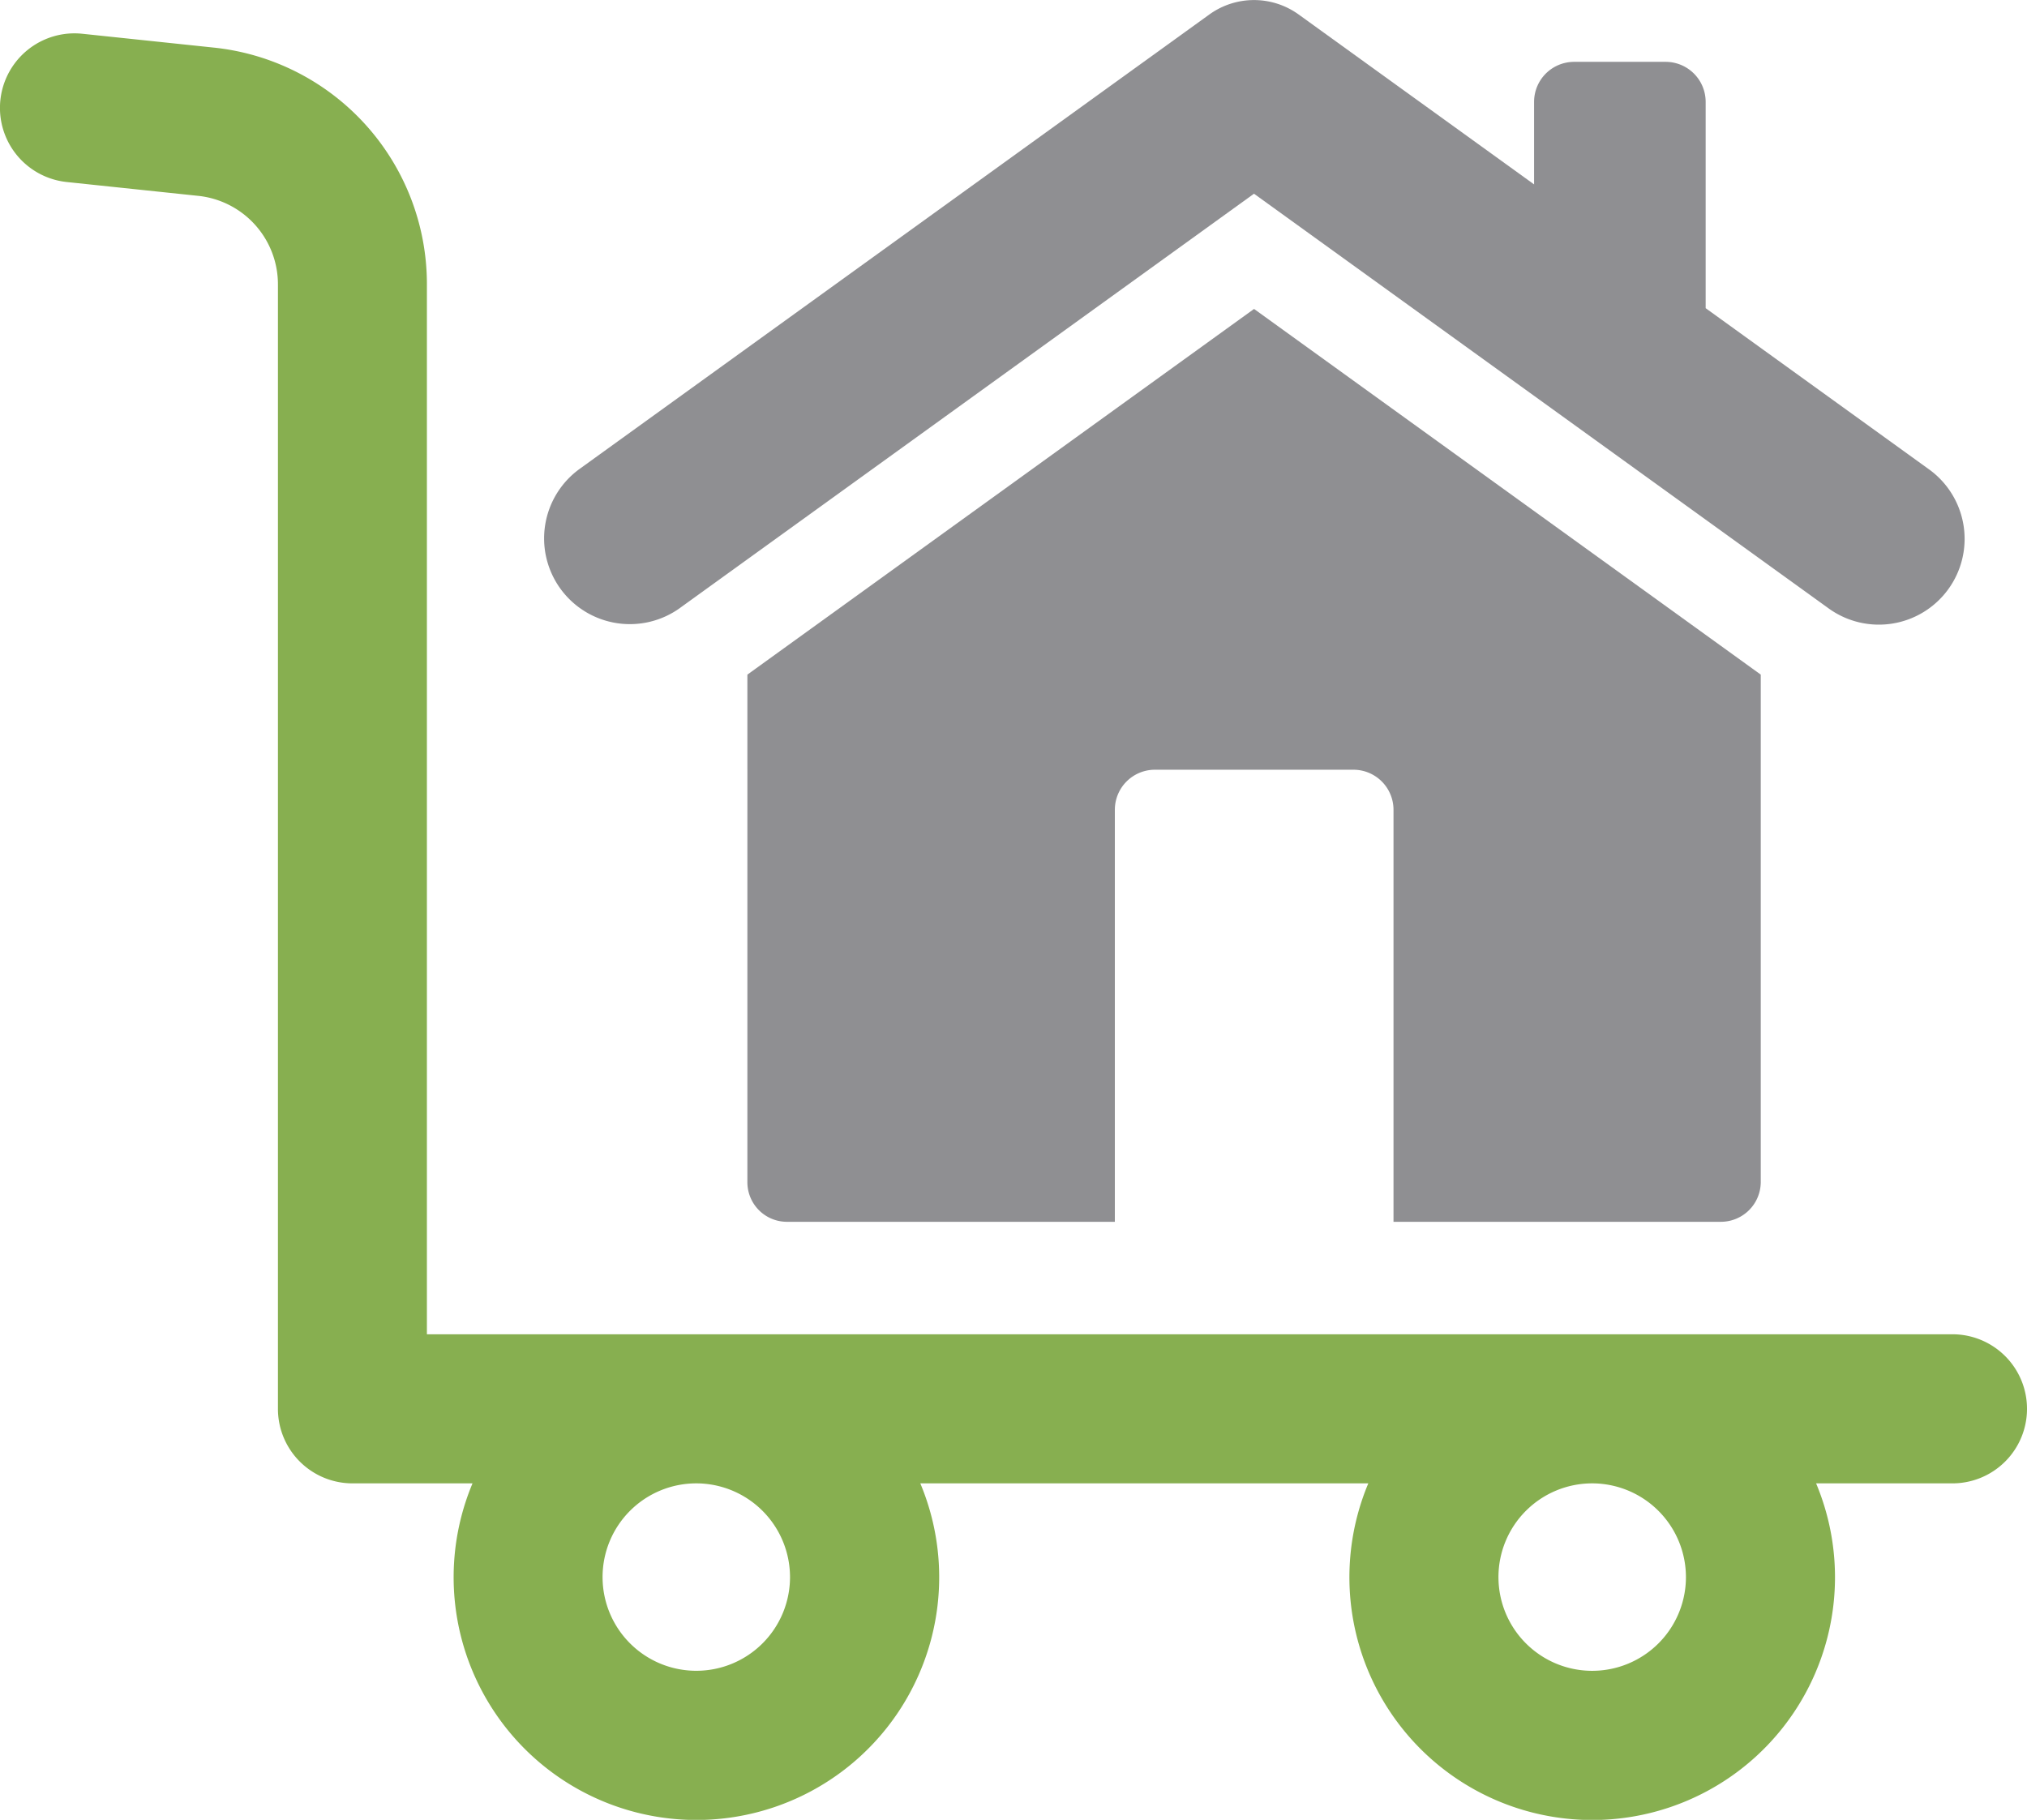
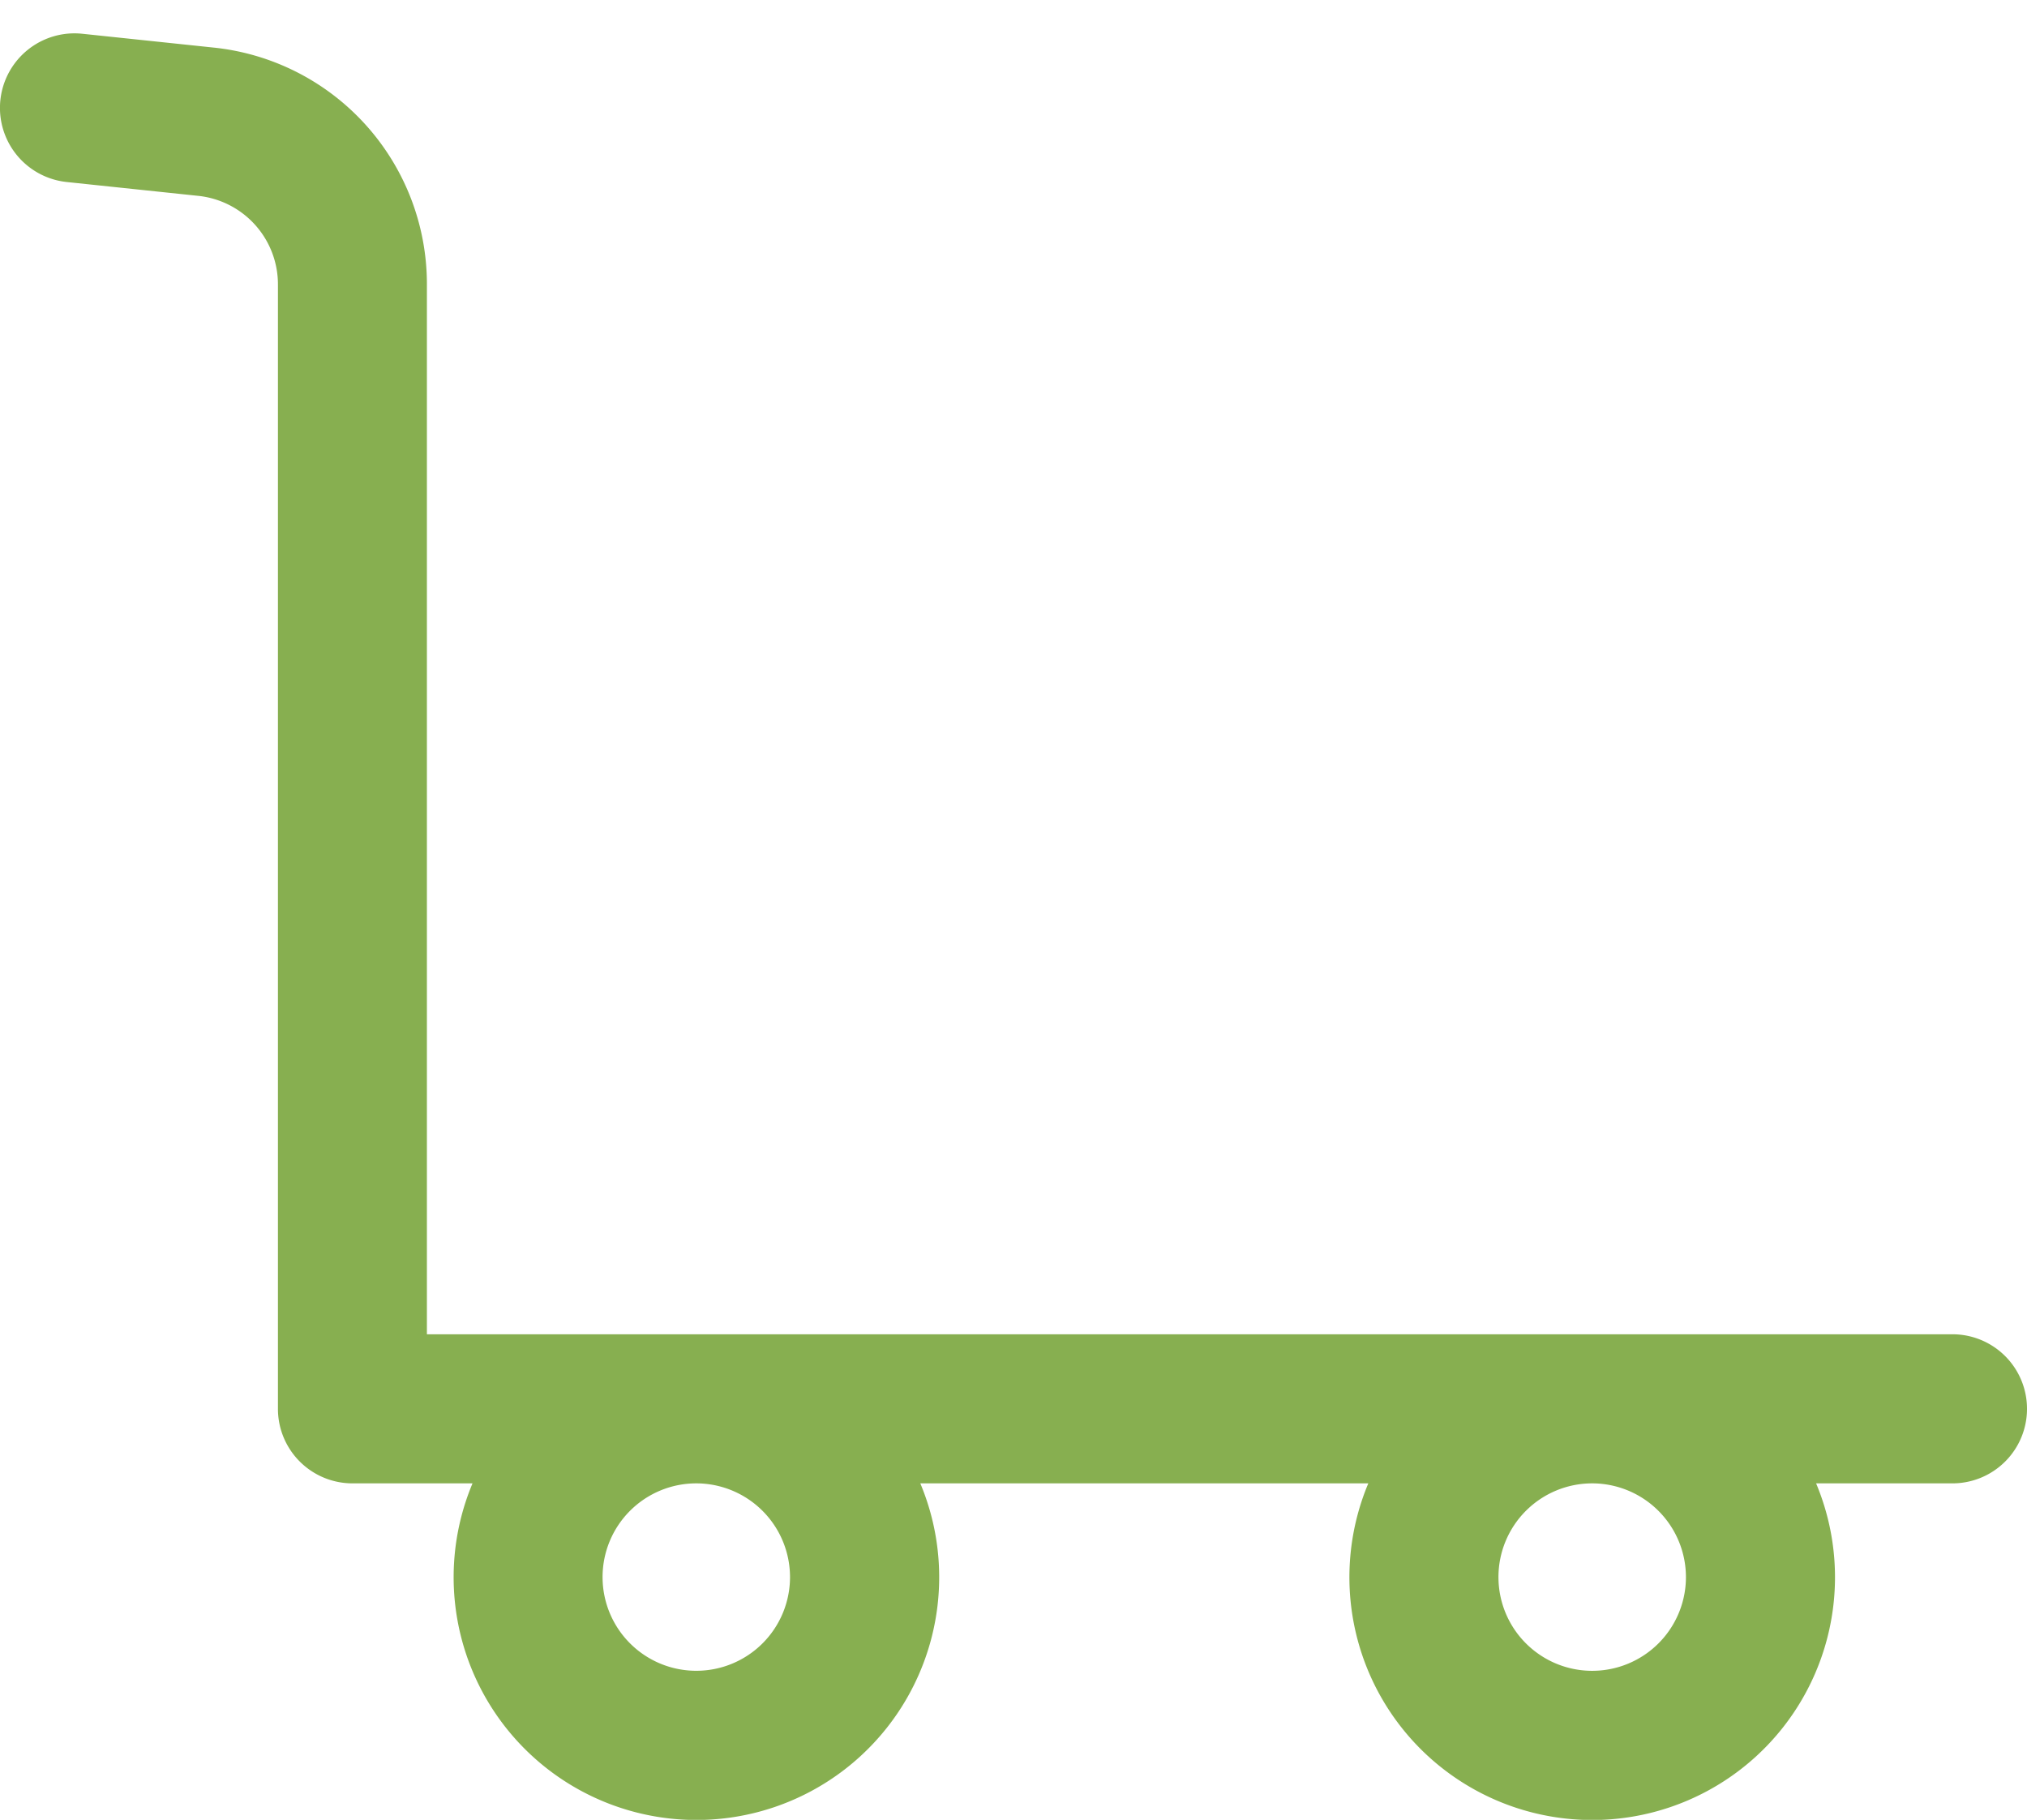
<svg xmlns="http://www.w3.org/2000/svg" id="Group_26" data-name="Group 26" width="117.307" height="105.333" viewBox="0 0 117.307 105.333">
-   <path id="Path_54" data-name="Path 54" d="M1291.233,60.312l33.215-23.973,33.215,23.973a4.963,4.963,0,1,0,5.809-8.048l-12.886-9.3V31.023a2.316,2.316,0,0,0-2.317-2.316h-5.294a2.317,2.317,0,0,0-2.318,2.316V35.8l-13.626-9.835a4.416,4.416,0,0,0-5.167,0l-36.441,26.3a4.963,4.963,0,0,0,5.81,8.048" transform="translate(-1251.876 -25.127)" fill="#8f8f92" />
-   <path id="Path_55" data-name="Path 55" d="M1374.754,131.257a2.308,2.308,0,0,0,2.318-2.287V99.586L1347.748,78.42l-29.322,21.166V128.97a2.289,2.289,0,0,0,2.317,2.287h18.949V107.409a2.318,2.318,0,0,1,2.318-2.318H1353.5a2.318,2.318,0,0,1,2.318,2.318v23.848Z" transform="translate(-1275.173 -60.539)" fill="#8f8f92" />
  <path id="Path_56" data-name="Path 56" d="M1302.508,106.185h-88.289V45.428a13.764,13.764,0,0,0-12.344-13.717l-7.6-.8a4.314,4.314,0,0,0-.9,8.581l7.6.8a5.152,5.152,0,0,1,4.623,5.136V110.5a4.313,4.313,0,0,0,4.313,4.314h6.948a14.05,14.05,0,1,0,25.914,0H1268.7a14.051,14.051,0,1,0,25.915,0h7.891a4.314,4.314,0,0,0,0-8.629m-67.273,14.051a5.424,5.424,0,1,1-5.425-5.422,5.431,5.431,0,0,1,5.425,5.422m51.849,0a5.425,5.425,0,1,1-5.425-5.422,5.432,5.432,0,0,1,5.425,5.422" transform="translate(-1189.513 -28.957)" fill="#87af50" />
</svg>